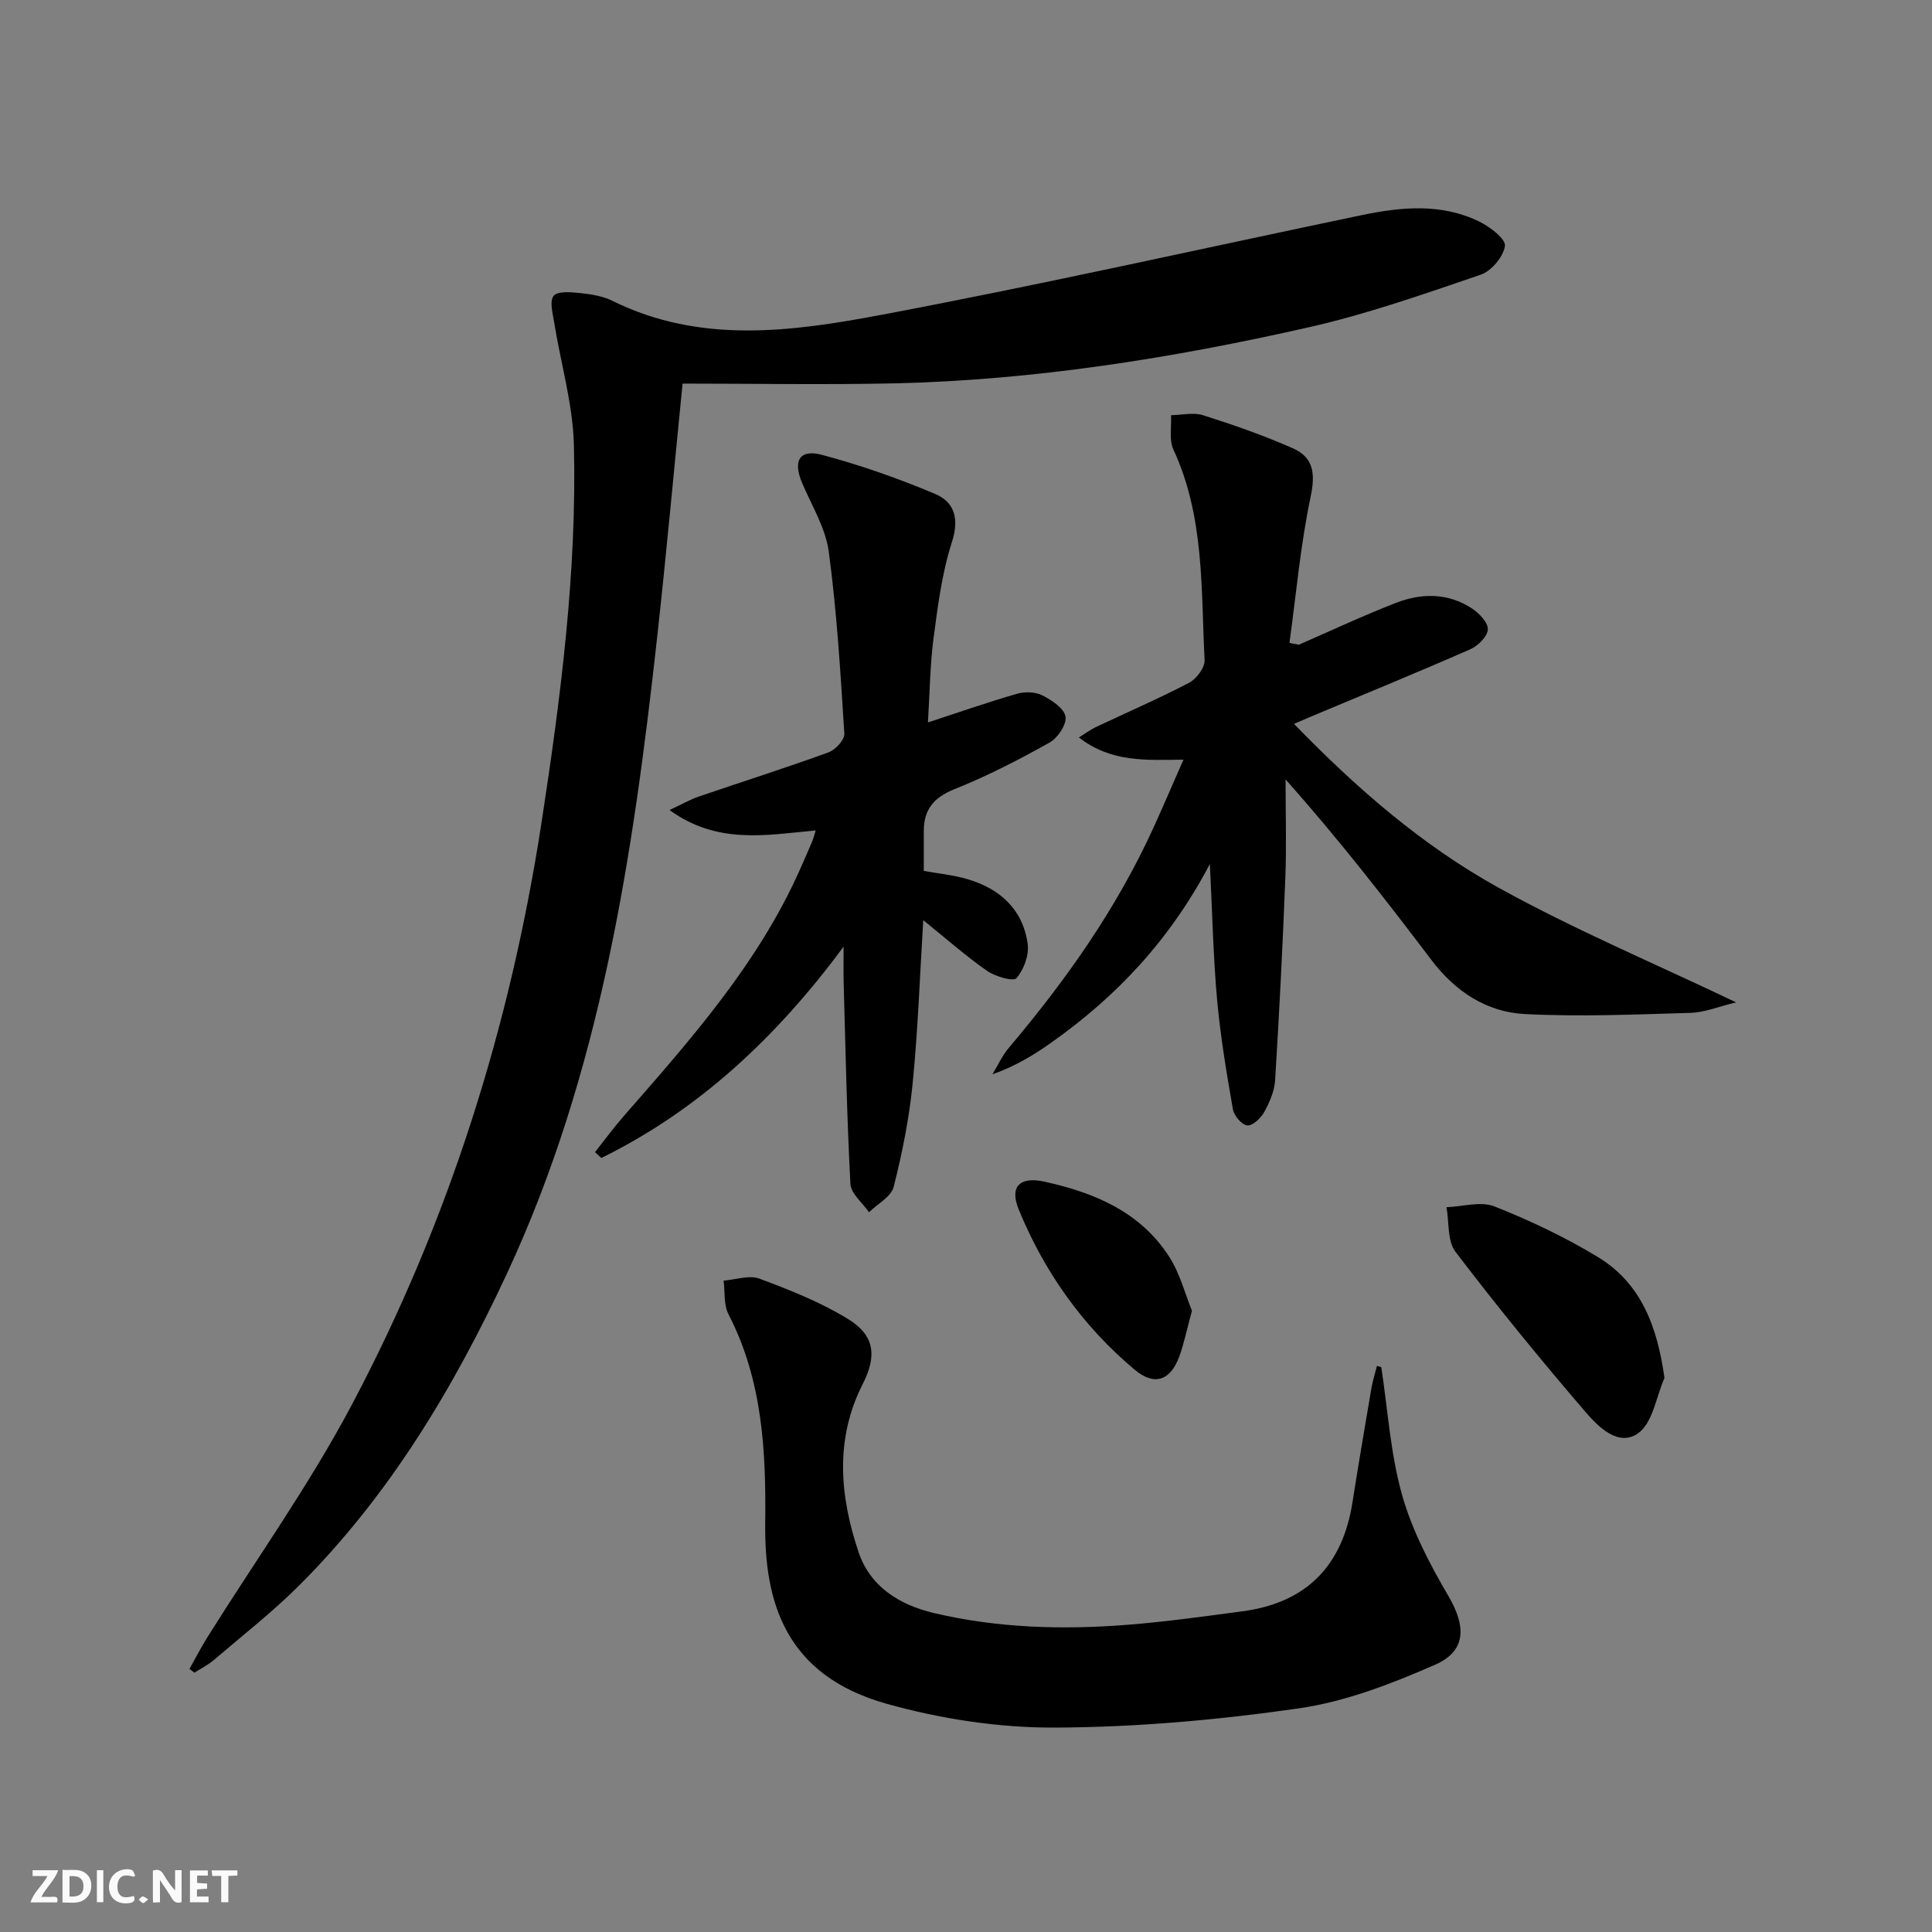
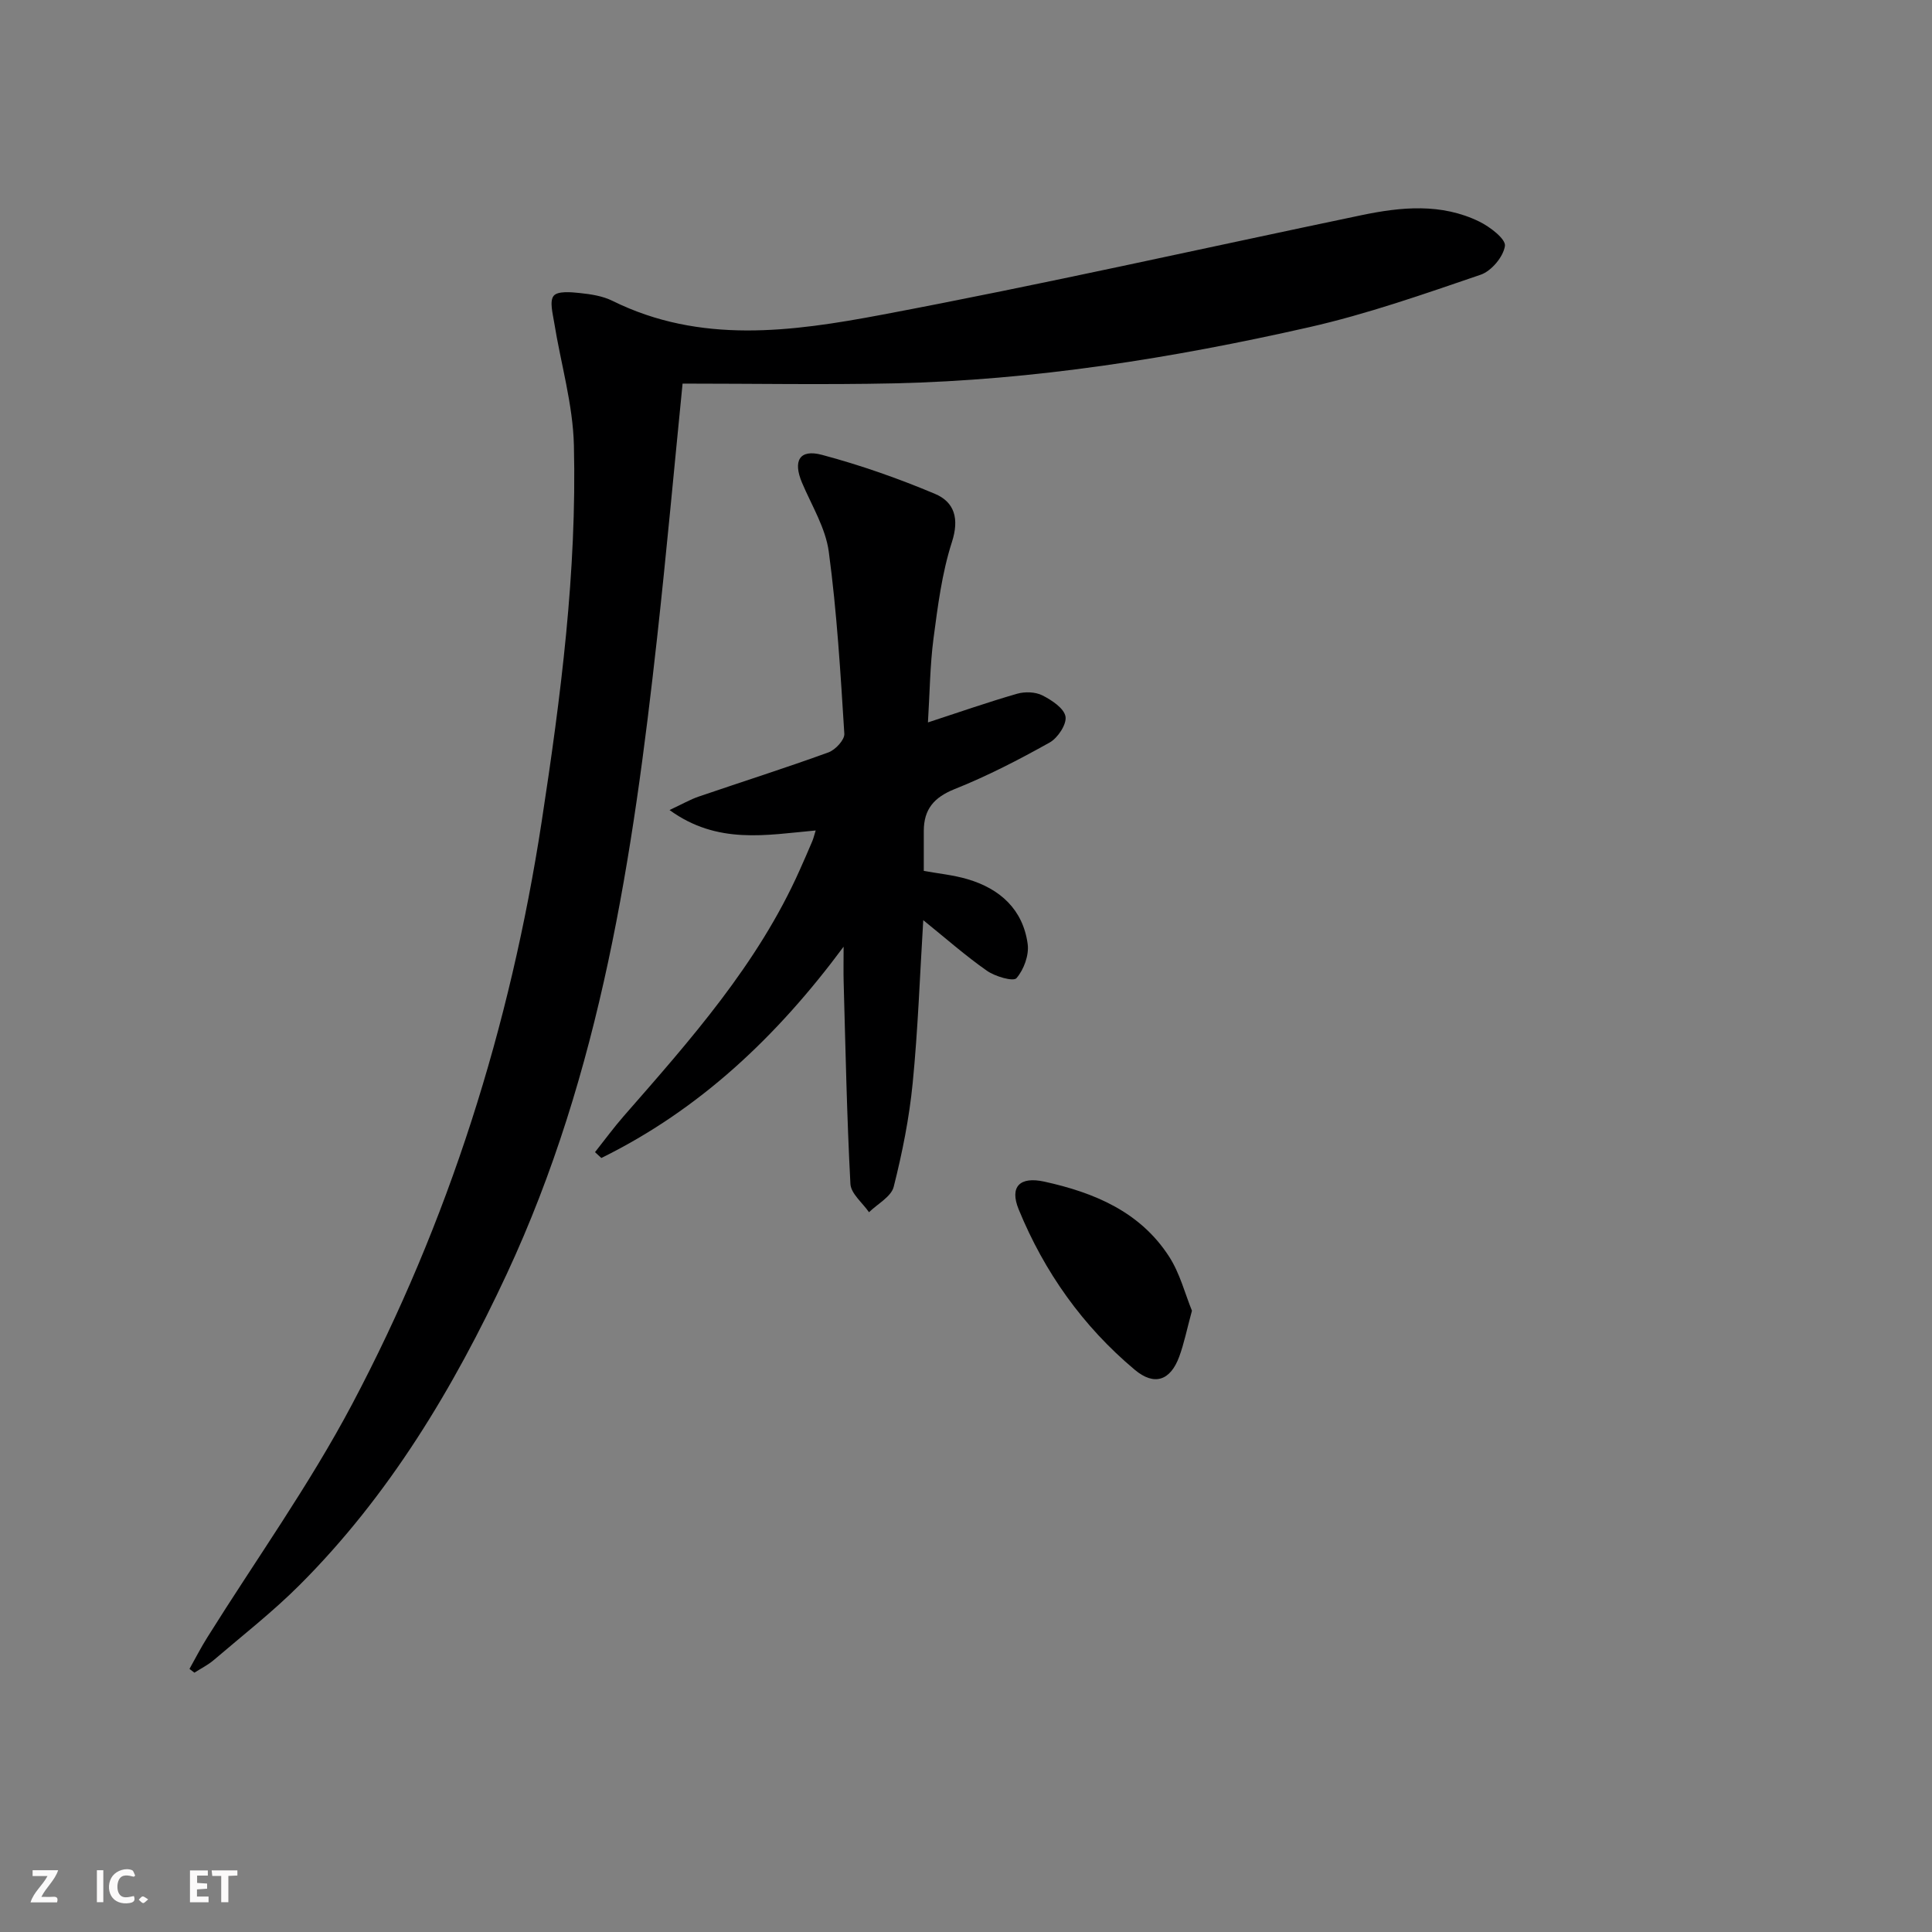
<svg xmlns="http://www.w3.org/2000/svg" enable-background="new 0 0 400 400" viewBox="0 0 400 400">
  <rect x="0" y="0" width="400" height="400" fill="#808080" stroke="none" />
  <g fill="#fbfafa">
-     <path d="m37.59 393.81c-.92.31-1.52.05-2-.78-.7-1.2-1.52-2.34-2.47-3.78v4.59c-.55.03-.95.05-1.41.07-.03-.37-.06-.64-.06-.91 0-1.91 0-3.81 0-5.7 1.13-.41 1.77-.03 2.29.91.62 1.11 1.38 2.14 2.31 3.19v-4.2h1.35v6.61z" />
-     <path d="m12.94 393.88v-6.75c1.9.19 3.93-.54 5.37 1.29.8 1.01.78 2.88.03 3.97-1.37 1.97-3.4 1.51-5.4 1.49m1.45-1.22c2.04.12 2.92-.58 2.89-2.21-.03-1.51-.98-2.19-2.89-2z" />
    <path d="m11.81 393.87h-5.49c.68-2.18 2.47-3.48 3.51-5.45h-3.08v-1.21h5.29c-.71 2.13-2.44 3.48-3.47 5.51.86 0 1.63.04 2.39-.01.79-.05 1.14.21.85 1.16" />
    <path d="m39.33 393.86v-6.61h3.7v1.07h-2.22v1.52c.68.04 1.34.09 2.07.13v1.07c-.72.05-1.38.09-2.1.14v1.48h2.4v1.19h-3.85z" />
    <path d="m27.71 388.56c-1.15-.3-2.46-.61-3.1.64-.37.73-.41 1.93-.06 2.67.63 1.35 1.99.93 3.17.68.35.94-.01 1.32-.93 1.46-1.62.25-3.05-.27-3.76-1.48-.73-1.25-.6-3.03.31-4.17.88-1.11 2.71-1.7 4-1.16.32.13.44.74.65 1.12-.1.08-.19.16-.28.24" />
    <path d="m49.15 387.24v1.07c-.59.02-1.17.05-1.87.08v5.44h-1.48v-5.44h-1.85c-.05-.4-.08-.73-.13-1.15z" />
    <path d="m20.06 387.21h1.33v6.62h-1.33z" />
    <path d="m30.68 393.25c-.49.38-.8.79-1.05.76-.32-.05-.6-.45-.9-.7.26-.24.51-.64.8-.67.29-.04.62.3 1.15.61" />
  </g>
  <path d="m141.32 79.42c-1.72 17.24-3.32 34.93-5.27 52.58-5 45.17-11.67 89.98-31.12 131.74-11.03 23.67-24.35 45.9-42.97 64.49-5.52 5.51-11.72 10.35-17.67 15.44-1.21 1.04-2.69 1.77-4.04 2.64-.34-.26-.68-.52-1.02-.78 1.22-2.17 2.35-4.39 3.67-6.49 10.04-16.06 21.14-31.57 29.98-48.27 20.04-37.86 32.76-78.24 39.27-120.68 3.96-25.86 7.3-51.73 6.67-77.89-.2-8.5-2.72-16.94-4.08-25.41-.3-1.88-1-4.44-.11-5.54.82-1.02 3.57-.78 5.42-.58 2.29.24 4.73.61 6.76 1.62 18.18 9 37.16 6.38 55.74 2.88 33.23-6.26 66.24-13.71 99.34-20.62 8.23-1.72 16.53-2.51 24.39 1.33 2.2 1.08 5.49 3.59 5.3 5.03-.31 2.24-2.81 5.22-5.03 5.97-11.75 4.01-23.54 8.16-35.62 10.89-28.23 6.39-56.79 10.94-85.81 11.6-14.43.31-28.87.05-43.8.05z" fill="#000001" />
-   <path d="m268.91 133.48c6.68-2.91 13.29-6.01 20.08-8.65 5.31-2.07 10.81-2.11 15.77 1.15 1.49.98 3.35 2.92 3.28 4.34-.07 1.45-2.03 3.4-3.62 4.1-10.8 4.74-21.71 9.21-32.59 13.77-1.07.45-2.13.91-3.92 1.68 12.92 13.33 26.58 25.2 42.39 33.94 15.56 8.61 32.05 15.56 49.15 23.72-3.6.86-6.5 2.08-9.43 2.17-11.43.34-22.9.83-34.31.25-7.91-.4-14.38-4.65-19.29-11.12-9.54-12.58-19.21-25.05-30.26-37.46 0 6.82.22 13.65-.05 20.47-.54 13.94-1.25 27.88-2.11 41.81-.14 2.23-1.13 4.54-2.23 6.54-.7 1.28-2.39 2.91-3.52 2.82-1.12-.09-2.76-2.01-2.99-3.34-1.31-7.51-2.58-15.06-3.27-22.65-.8-8.86-.98-17.77-1.5-28.14-8.31 15.82-19.42 27.5-32.86 37-3.63 2.57-7.45 4.89-12.15 6.54 1.11-1.83 2-3.84 3.37-5.46 11.88-14.03 22.39-28.94 30.03-45.74 2.04-4.48 3.97-9.01 6.14-13.94-7.77.09-14.96.6-21.65-4.6 1.44-.89 2.41-1.62 3.48-2.13 6.46-3.06 13.03-5.89 19.36-9.2 1.52-.8 3.27-3.15 3.19-4.7-.76-14.71 0-29.66-6.46-43.58-.93-2.01-.36-4.72-.49-7.11 2.22-.03 4.63-.63 6.64.01 6.3 2 12.58 4.19 18.62 6.86 4.24 1.87 4.65 5.22 3.65 9.97-2.1 9.97-3 20.18-4.39 30.3.67.13 1.31.26 1.94.38z" fill="#000001" />
  <path d="m192.12 149.57c6.55-2.14 12.46-4.21 18.47-5.94 1.61-.46 3.77-.39 5.22.34 1.93.98 4.48 2.65 4.79 4.38.28 1.6-1.6 4.44-3.28 5.38-6.37 3.56-12.9 6.94-19.67 9.64-4.3 1.72-6.38 4.2-6.39 8.66v8.28c2.95.54 6.08.84 9.04 1.71 6.75 1.98 11.5 6.28 12.47 13.44.31 2.29-.8 5.3-2.32 7.06-.65.75-4.41-.34-6.11-1.53-4.45-3.11-8.55-6.74-13.19-10.48-.7 11.4-1.09 22.61-2.19 33.75-.71 7.22-2.15 14.42-3.93 21.46-.52 2.05-3.34 3.52-5.11 5.26-1.34-1.95-3.74-3.85-3.85-5.86-.74-13.91-1.01-27.84-1.4-41.76-.06-2.13-.01-4.27-.01-7.36-13.85 18.69-29.88 33.77-50.16 43.75-.44-.4-.87-.81-1.31-1.21 1.97-2.48 3.85-5.06 5.93-7.44 13.82-15.8 27.77-31.49 36.45-50.96.88-1.97 1.75-3.95 2.59-5.94.25-.58.39-1.2.72-2.26-10.2.92-20.31 2.99-30.26-4.23 2.65-1.24 4.29-2.19 6.05-2.79 8.95-3.06 17.97-5.92 26.86-9.15 1.43-.52 3.36-2.6 3.28-3.85-.79-12.59-1.54-25.2-3.22-37.69-.66-4.93-3.55-9.58-5.55-14.31-1.9-4.51-.52-6.99 4.13-5.75 7.96 2.12 15.81 4.88 23.41 8.08 4.03 1.7 5.07 5.12 3.5 9.99-2.06 6.4-2.92 13.24-3.81 19.96-.72 5.54-.77 11.21-1.15 17.37z" fill="#000001" />
-   <path d="m285.98 283.05c1.35 8.83 1.89 17.88 4.29 26.41 2.06 7.34 5.74 14.38 9.63 21.02 3.6 6.15 3.77 11.31-2.75 14.17-9.02 3.96-18.54 7.64-28.2 9.04-16.72 2.41-33.7 3.92-50.58 3.99-11.62.04-23.59-1.79-34.8-4.93-21.16-5.93-25.34-21.31-25.14-37.47.18-14.88-.56-29.55-7.61-43.19-1.02-1.97-.7-4.62-1-6.95 2.49-.19 5.3-1.2 7.42-.41 6.31 2.36 12.69 4.88 18.39 8.39 5.51 3.4 5.93 7.64 2.99 13.42-5.83 11.47-4.74 23.26-.86 34.82 2.39 7.12 8.44 10.92 15.63 12.61 13.23 3.12 26.67 3.49 40.14 2.42 7.93-.63 15.83-1.74 23.72-2.79 13.27-1.76 20.71-9.45 22.77-22.59 1.23-7.85 2.57-15.68 3.9-23.51.27-1.59.77-3.13 1.16-4.7.29.09.6.17.9.25z" fill="#000001" />
-   <path d="m344.61 285.29c-1.72 3.92-2.41 9.23-5.4 11.41-4.08 2.98-8.31-1.29-10.98-4.4-9.27-10.79-18.27-21.82-26.89-33.13-1.71-2.24-1.29-6.11-1.86-9.23 3.33-.12 7.07-1.29 9.91-.17 7.36 2.91 14.61 6.35 21.38 10.45 8.99 5.45 12.34 14.34 13.84 25.07z" fill="#000001" />
  <path d="m246.78 271.37c-1.04 3.82-1.62 6.76-2.64 9.53-1.82 4.93-5.14 6.11-9.21 2.69-10.75-9.01-18.71-20.23-24.02-33.19-1.94-4.74.25-6.86 5.29-5.76 10.34 2.27 19.83 6.22 25.83 15.49 2.27 3.5 3.33 7.78 4.75 11.24z" fill="#000001" />
</svg>